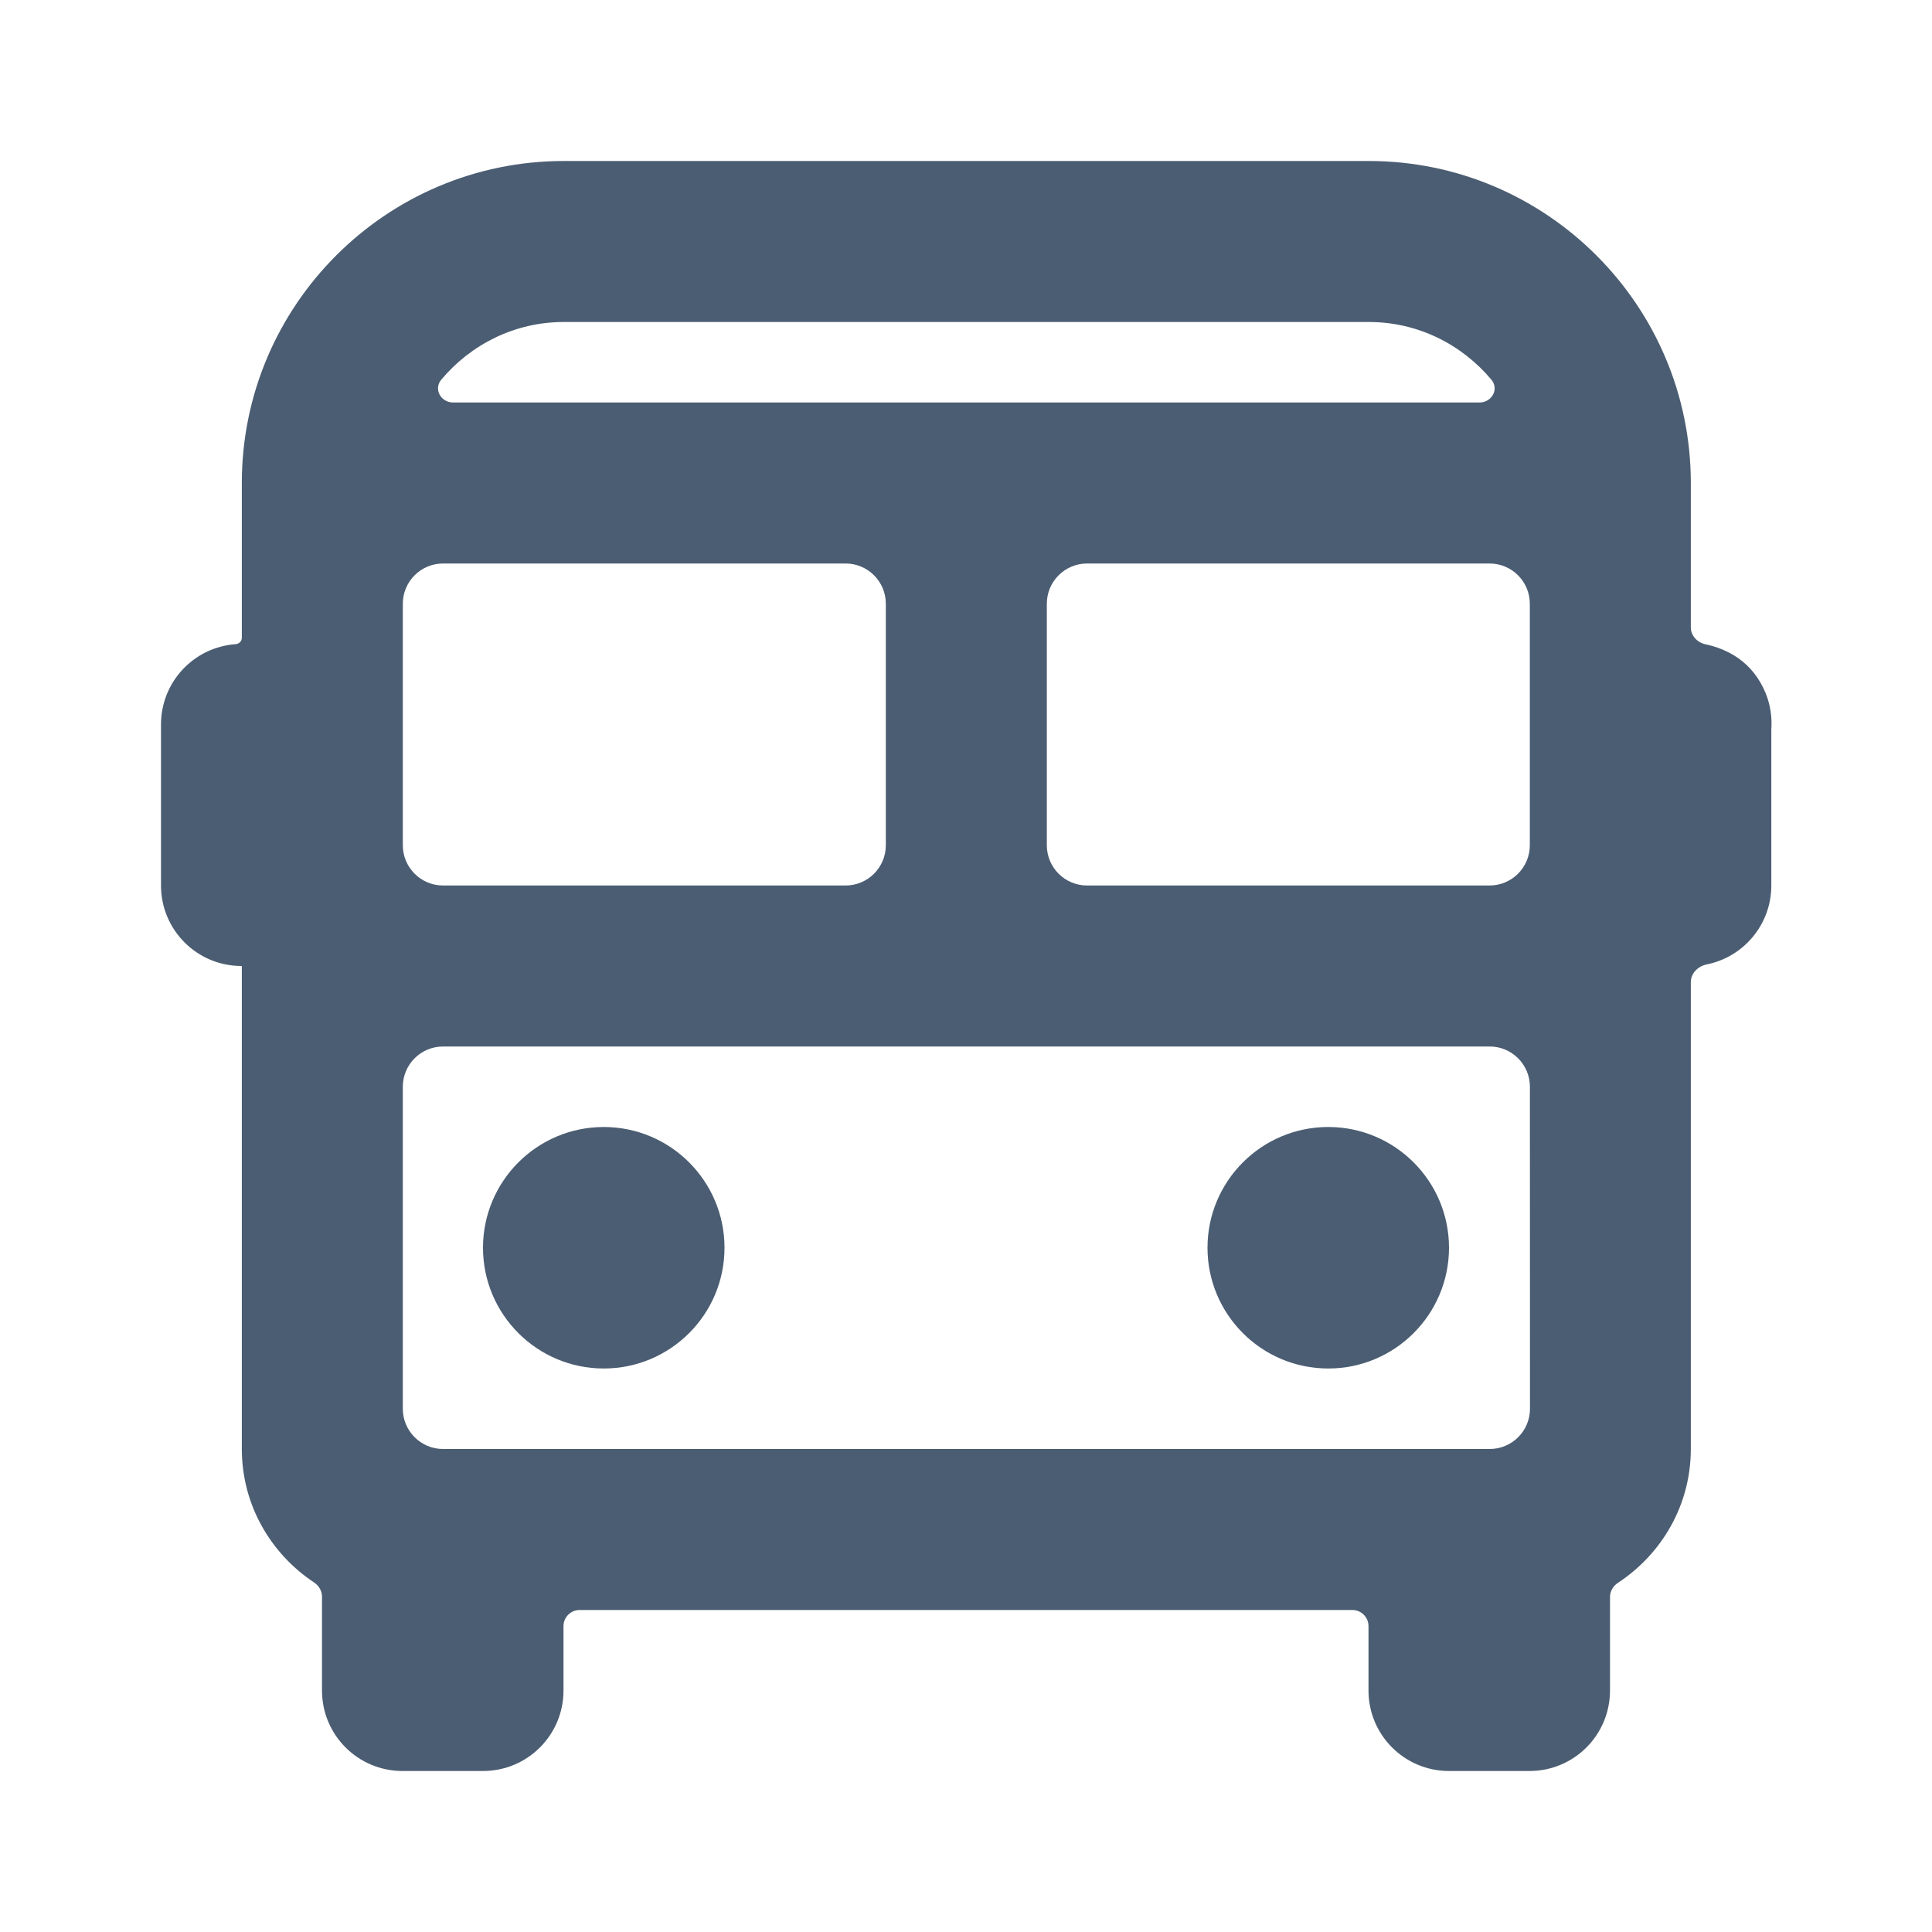
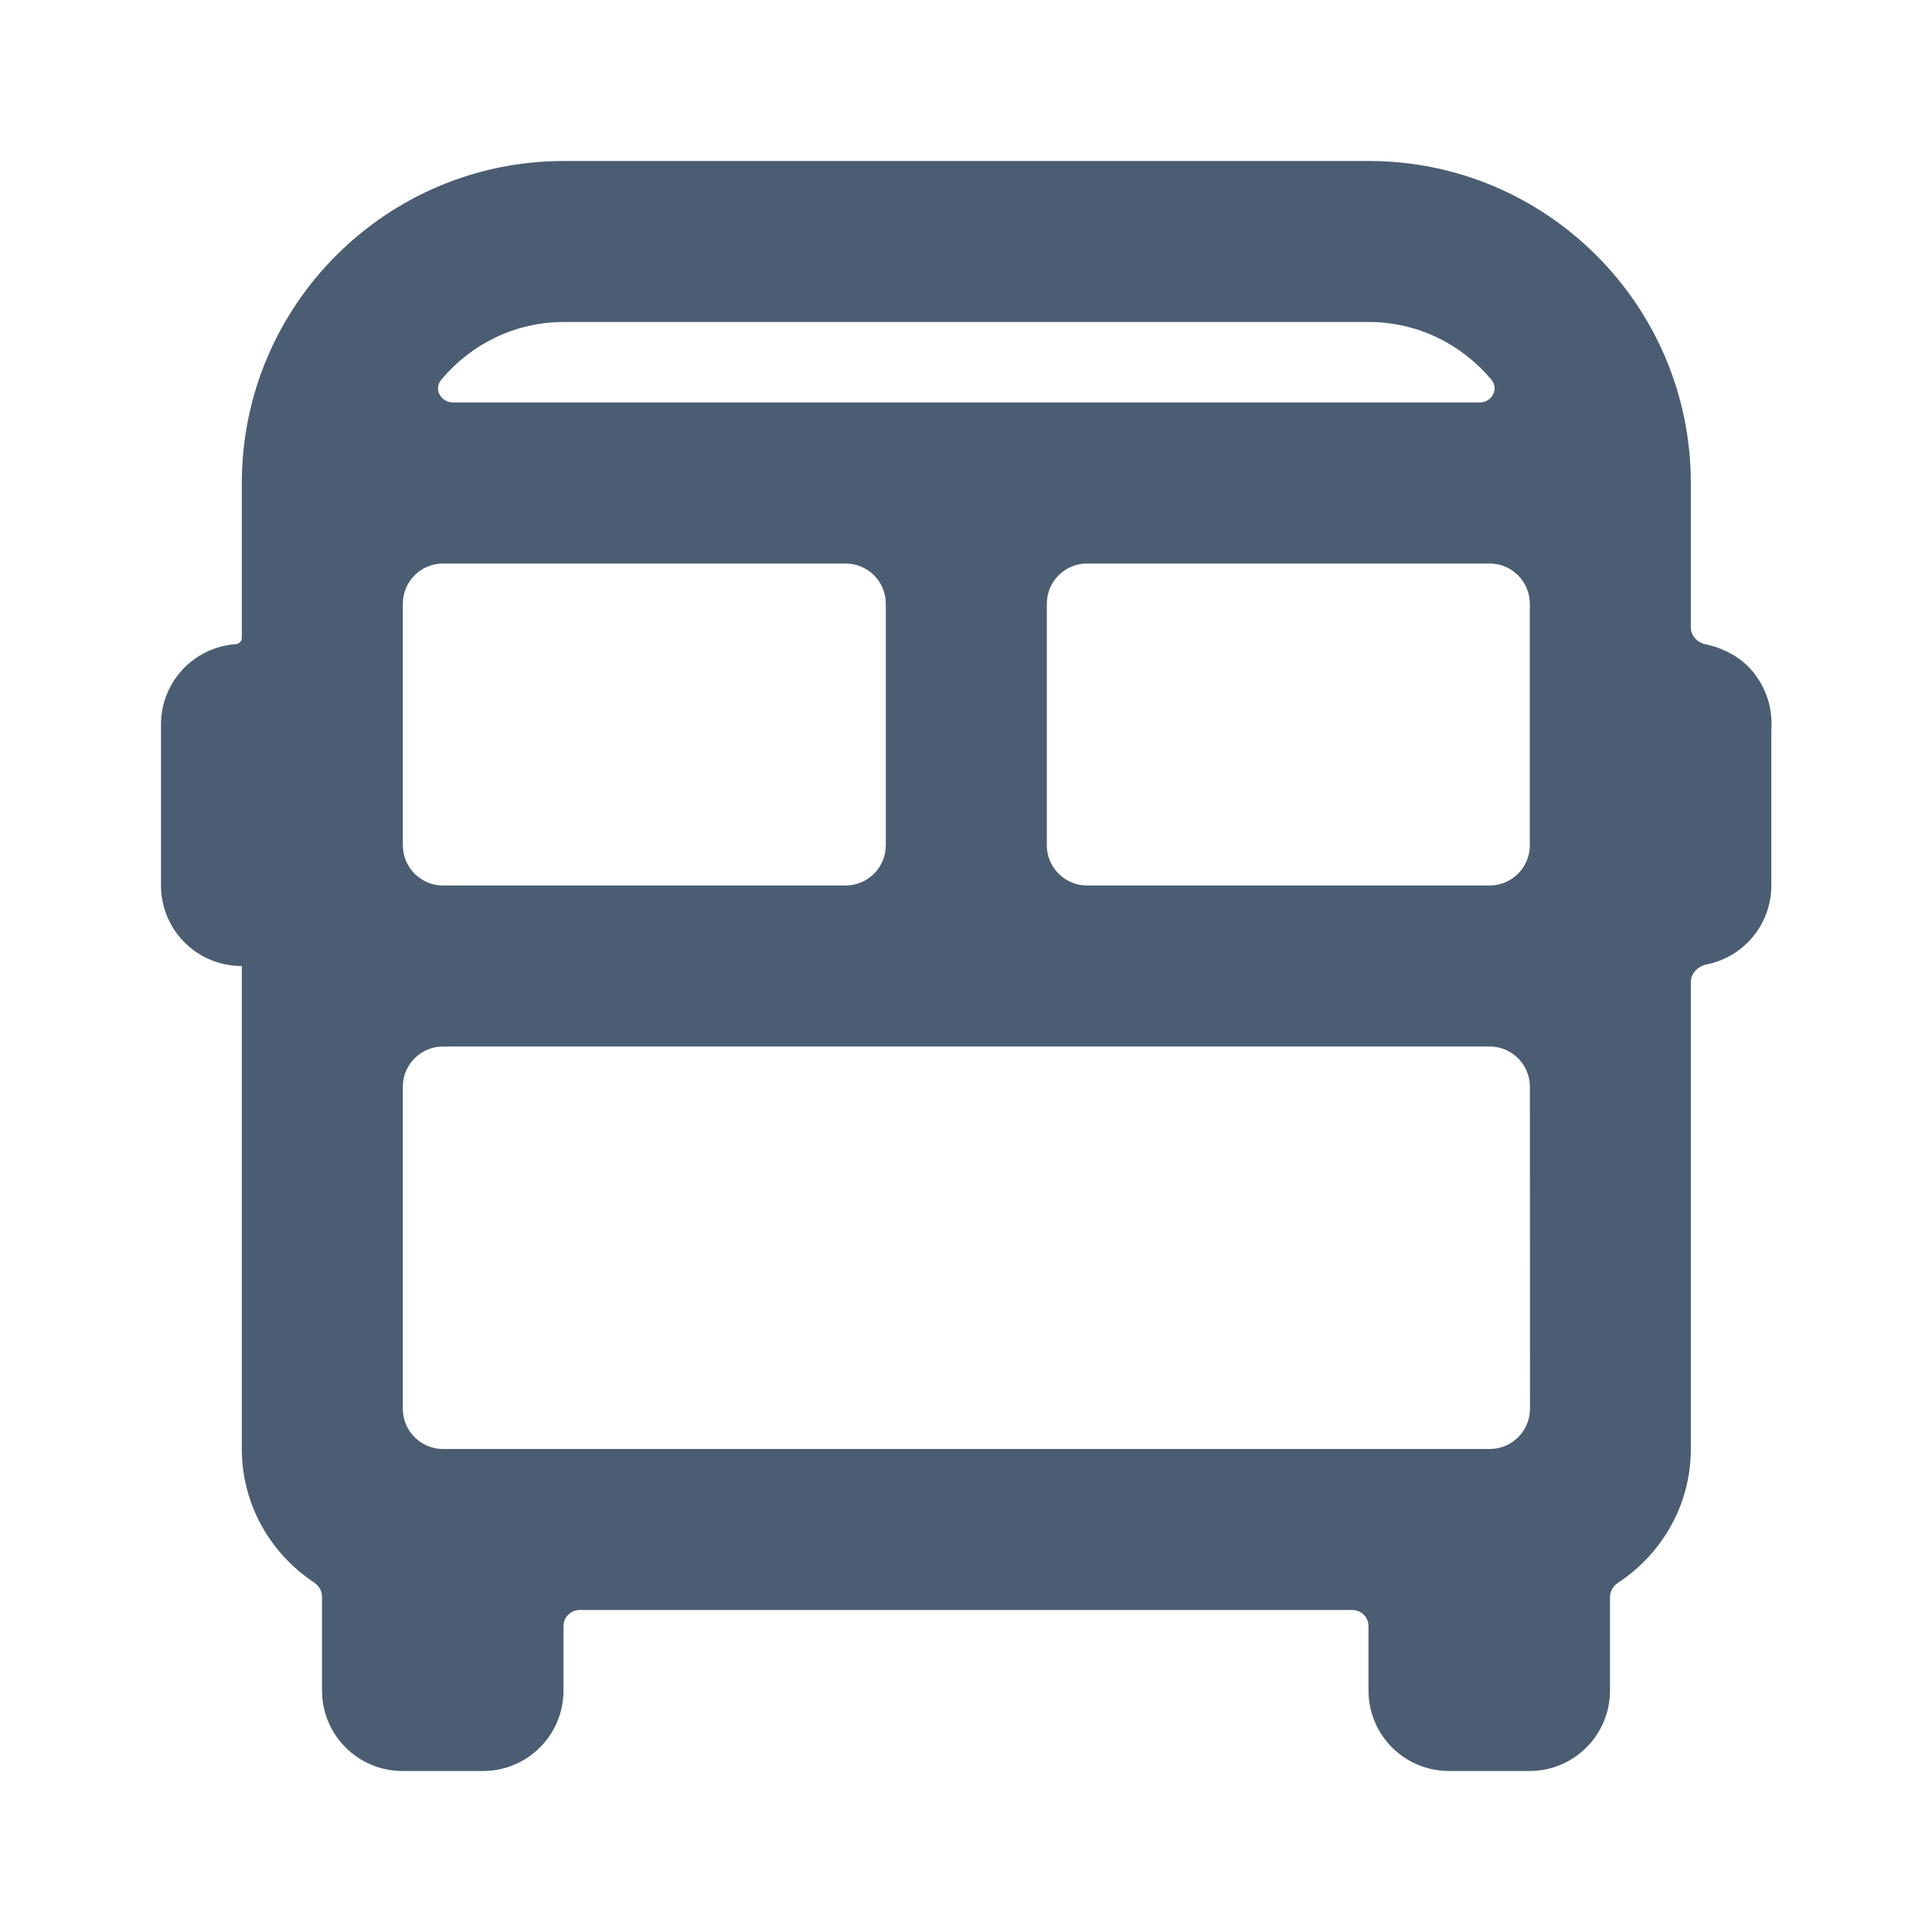
<svg xmlns="http://www.w3.org/2000/svg" width="24" height="24" viewBox="0 0 24 24" fill="none">
  <path d="M21.184 8.003C21.083 7.981 21.004 7.896 21.004 7.793V6C21.004 3.794 19.21 2 17.004 2H7.004C4.798 2 3.004 3.794 3.004 6V7.923C3.004 7.965 2.97 7.999 2.928 8.002L2.927 8.002C2.403 8.041 2 8.475 2 9V11C2 11.552 2.447 12 3 12C3.002 12 3.004 12.002 3.004 12.004V18C3.004 18.694 3.363 19.301 3.903 19.659C3.962 19.699 4 19.764 4 19.834V21C4 21.553 4.447 22 5 22H6C6.553 22 7 21.553 7 21V20.2C7 20.09 7.09 20 7.2 20H16.8C16.91 20 17 20.09 17 20.2V21C17 21.553 17.447 22 18 22H19C19.553 22 20 21.553 20 21V19.839C20 19.768 20.038 19.703 20.098 19.663C20.641 19.306 21.004 18.698 21.004 18V12.2C21.004 12.089 21.094 12.002 21.203 11.98C21.66 11.888 22.004 11.484 22.004 11V9.062C22.015 8.909 21.992 8.753 21.932 8.607C21.768 8.213 21.453 8.061 21.184 8.003ZM19.006 17.5C19.006 17.776 18.782 18 18.506 18C17.988 18 17.34 18 17.998 18C17.607 18 18 18 18 18H5.504C5.228 18 5.004 17.776 5.004 17.5V13.5C5.004 13.224 5.228 13 5.504 13H18.505C18.781 13 19.005 13.224 19.005 13.5L19.006 17.5ZM10.504 7C10.78 7 11.004 7.224 11.004 7.5V10.5C11.004 10.776 10.78 11 10.504 11H5.504C5.228 11 5.004 10.776 5.004 10.5V7.5C5.004 7.224 5.228 7 5.504 7H10.504ZM18.504 7C18.78 7 19.004 7.224 19.004 7.5V10.5C19.004 10.776 18.78 11 18.504 11H13.504C13.228 11 13.004 10.776 13.004 10.5V7.5C13.004 7.224 13.228 7 13.504 7H18.504ZM7.004 4H17.004C17.616 4 18.16 4.28 18.526 4.716C18.625 4.834 18.532 5 18.378 5H5.63C5.476 5 5.383 4.834 5.482 4.716C5.848 4.28 6.392 4 7.004 4Z" fill="#4B5D72" />
-   <path d="M7.5 17C8.328 17 9 16.328 9 15.5C9 14.672 8.328 14 7.5 14C6.672 14 6 14.672 6 15.5C6 16.328 6.672 17 7.5 17Z" fill="#4B5D72" />
-   <path d="M16.5 17C17.328 17 18 16.328 18 15.5C18 14.672 17.328 14 16.5 14C15.672 14 15 14.672 15 15.5C15 16.328 15.672 17 16.5 17Z" fill="#4B5D72" />
</svg>